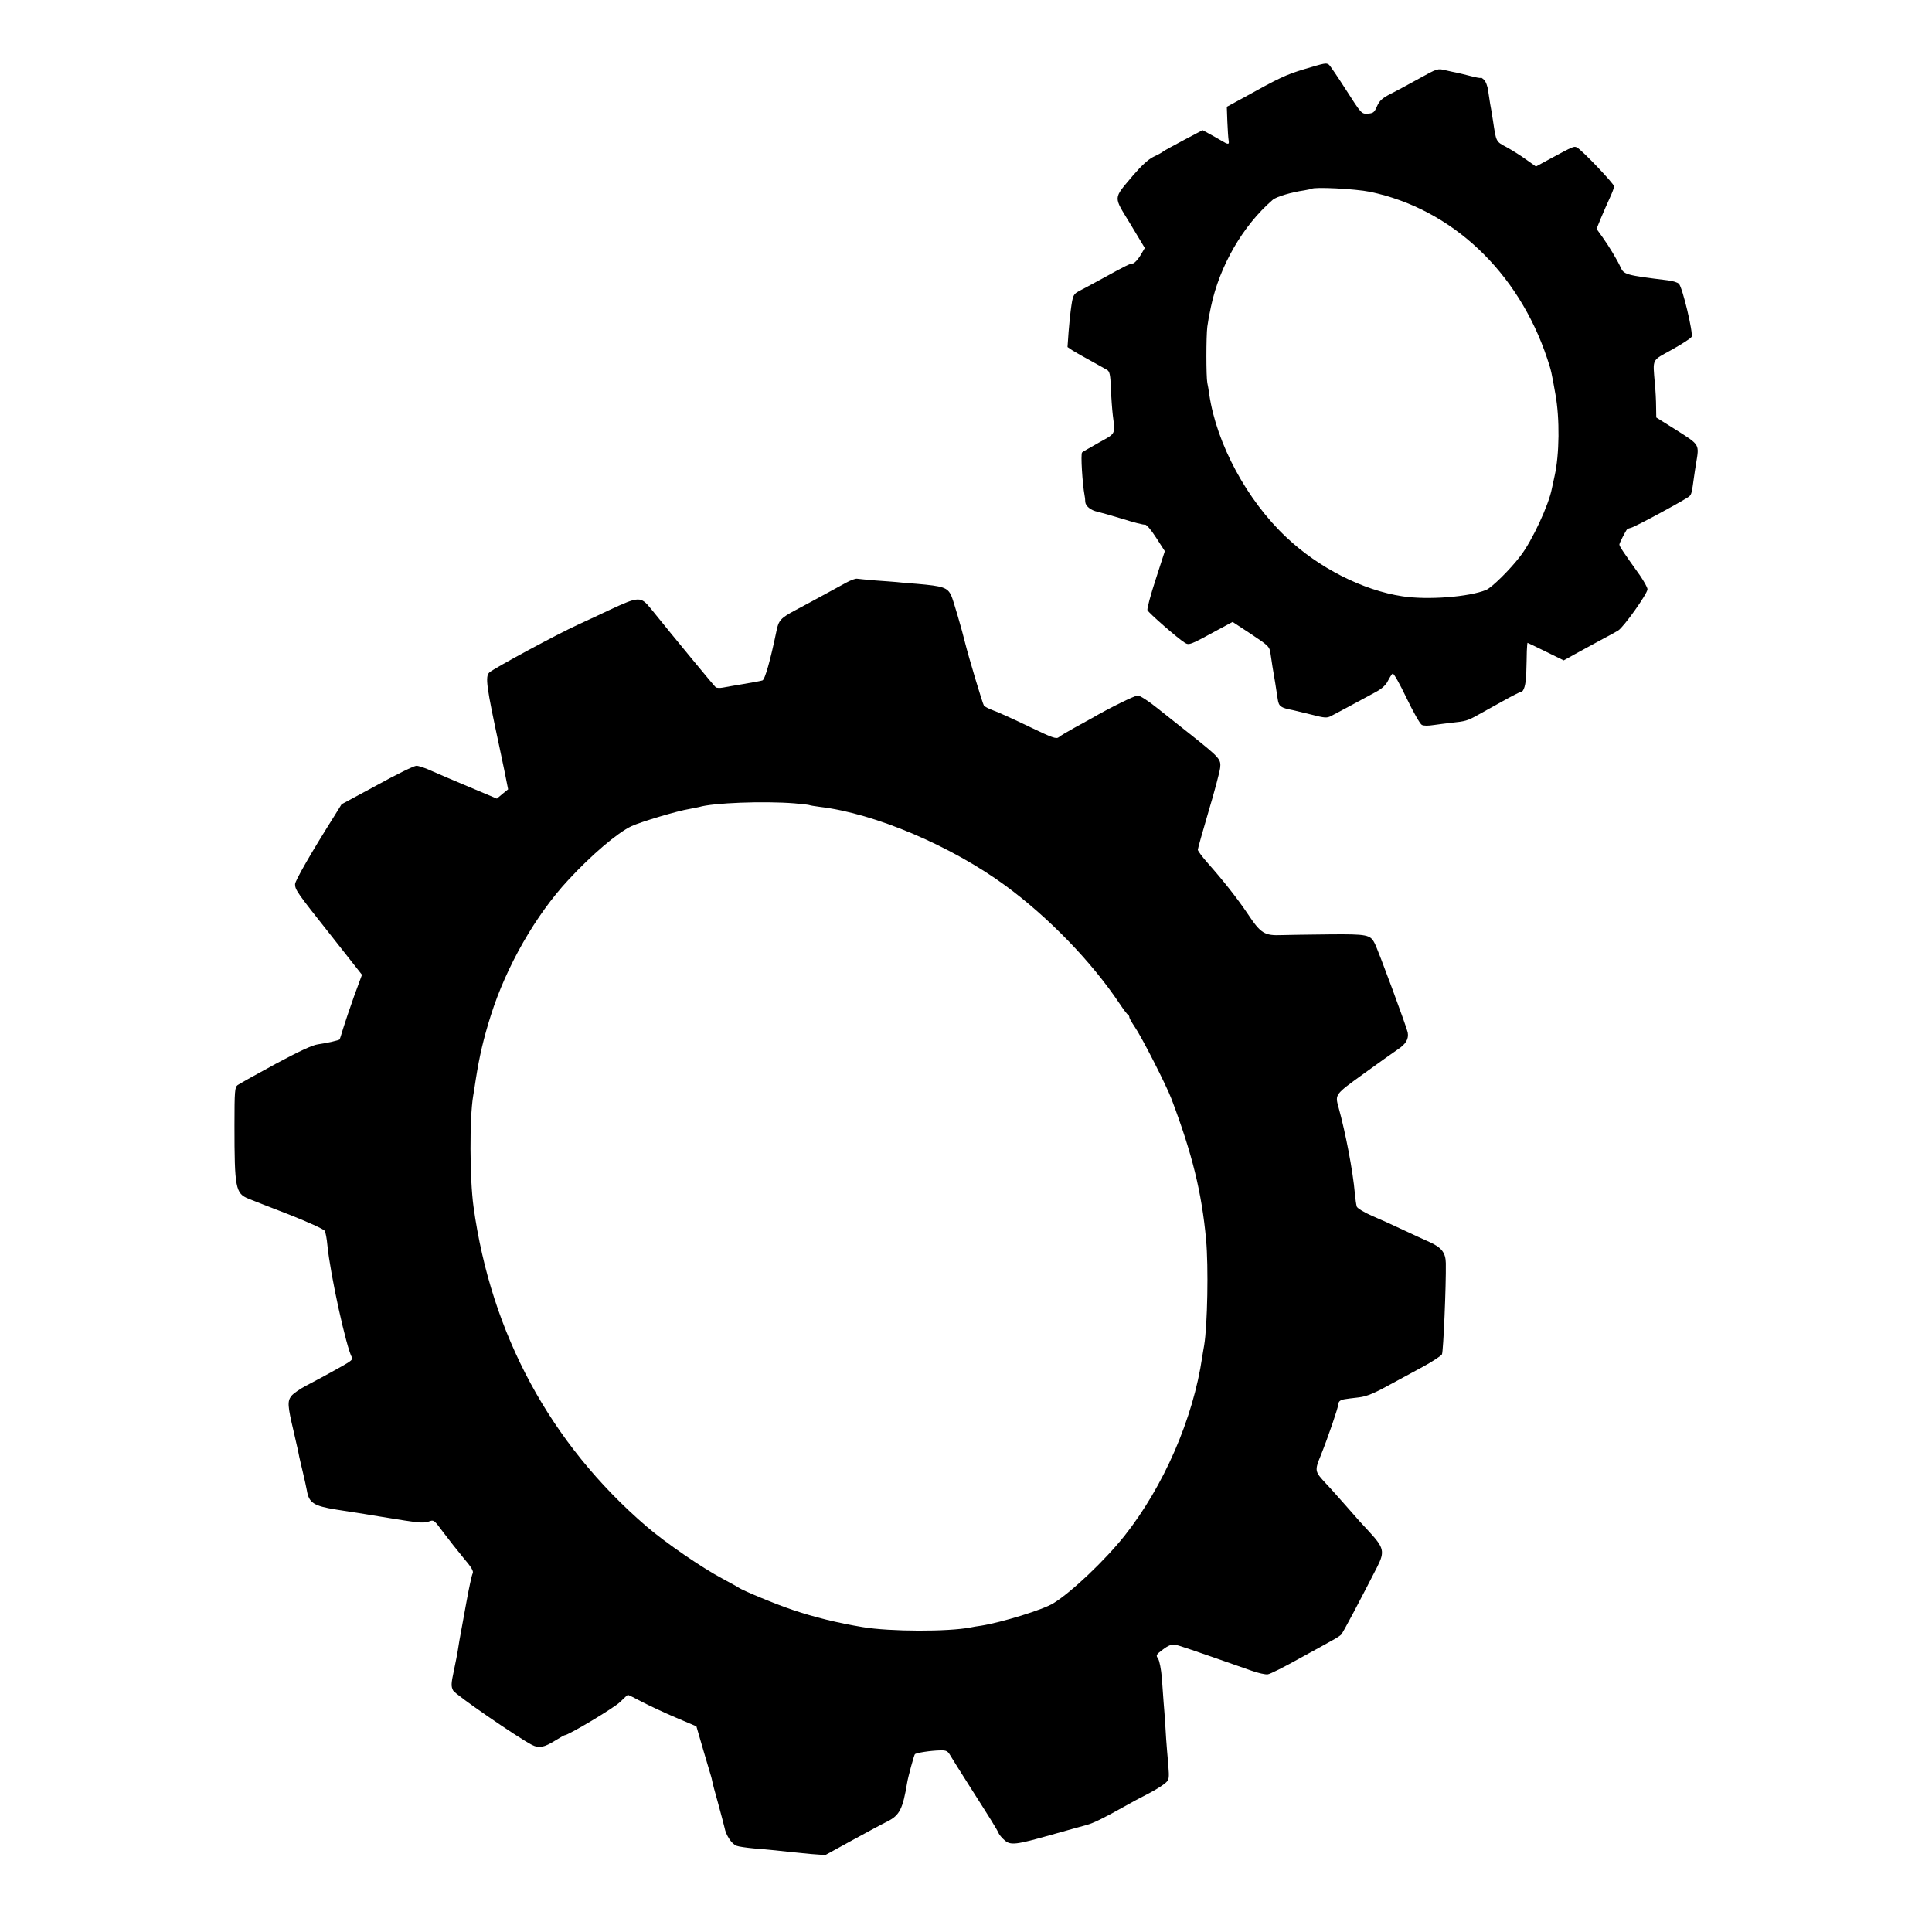
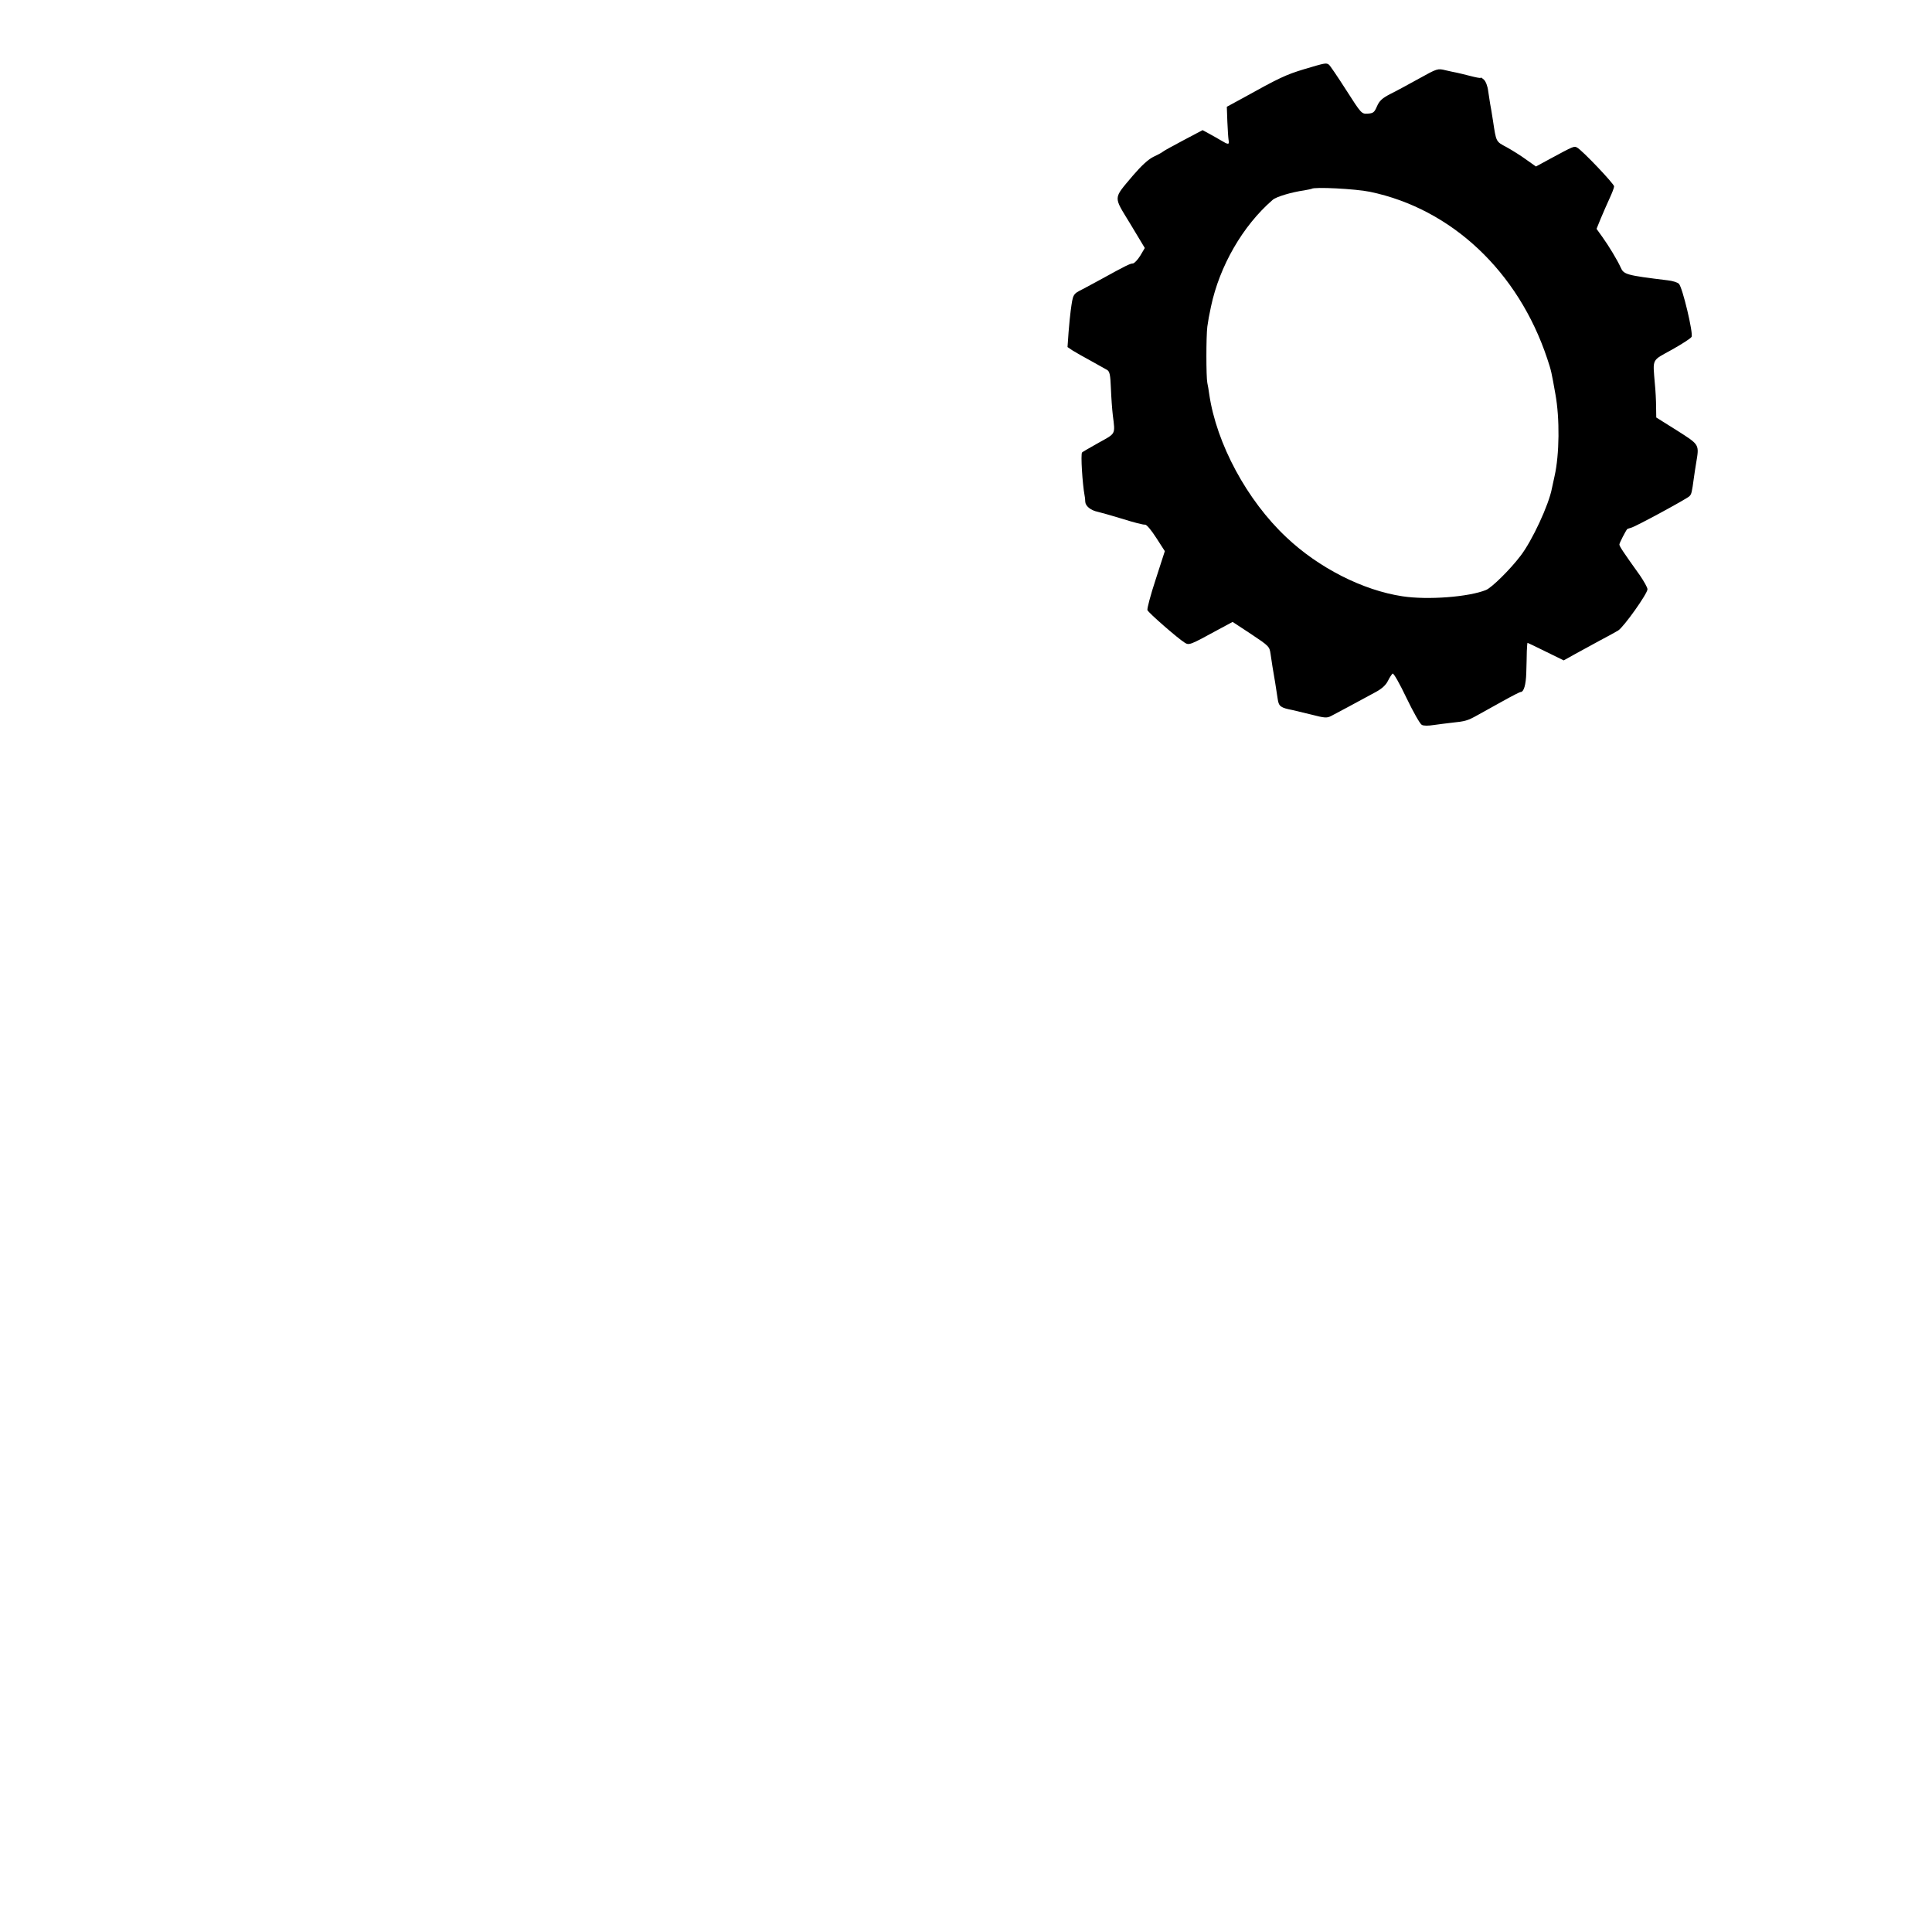
<svg xmlns="http://www.w3.org/2000/svg" version="1.0" width="1100pt" height="1100pt" viewBox="0 0 1100 1100" preserveAspectRatio="xMidYMid meet">
  <g transform="translate(0,1100) scale(0.1,-0.1)" fill="#000000" stroke="none">
    <path d="M7425 10606 c-105 -32 -141 -49 -350 -165 l-90 -49 3 -84 c2 -46 5 -93 7 -105 5 -28 -1 -28 -44 -2 -19 11 -50 29 -69 39 l-35 19 -106 -56 c-58 -31 -112 -60 -119 -66 -7 -6 -33 -20 -57 -31 -29 -15 -67 -50 -115 -106 -114 -136 -112 -114 -15 -274 l83 -138 -26 -44 c-15 -24 -34 -44 -42 -44 -15 0 -45 -15 -170 -84 -36 -20 -89 -48 -117 -63 -55 -28 -54 -27 -67 -123 -3 -19 -8 -74 -12 -121 l-6 -85 28 -19 c16 -10 63 -37 104 -59 41 -23 83 -46 93 -52 15 -9 19 -27 22 -105 2 -52 7 -121 11 -154 14 -111 18 -101 -81 -156 -49 -28 -92 -52 -94 -55 -9 -8 2 -179 14 -244 2 -8 4 -25 4 -37 1 -24 31 -49 71 -57 14 -3 77 -21 140 -40 63 -20 121 -35 129 -33 9 1 35 -30 64 -75 l49 -76 -52 -161 c-29 -88 -50 -167 -47 -175 6 -15 173 -161 212 -185 25 -16 30 -14 191 74 l82 44 105 -69 c102 -68 105 -71 111 -113 4 -24 9 -57 11 -73 3 -16 9 -56 15 -89 5 -33 12 -76 15 -97 6 -40 17 -48 85 -61 14 -3 62 -15 108 -26 73 -19 87 -20 110 -8 26 13 150 80 257 138 33 18 56 39 67 62 10 20 22 38 27 42 6 3 41 -59 79 -139 38 -79 77 -148 87 -153 10 -6 37 -6 68 -1 29 4 75 10 102 13 77 8 90 11 147 43 29 16 95 53 146 81 50 28 95 51 100 51 18 0 30 41 32 110 1 41 3 96 3 123 1 26 3 47 4 47 1 0 48 -22 104 -50 l102 -50 61 34 c33 18 97 53 141 77 44 23 93 50 108 59 32 20 167 210 167 235 0 10 -20 45 -43 79 -96 134 -117 166 -117 176 0 8 36 78 45 88 1 1 11 4 21 7 22 4 313 162 332 179 13 12 15 23 26 104 3 23 9 61 13 85 18 108 21 103 -109 186 l-118 74 -1 61 c0 33 -3 93 -7 131 -12 147 -20 129 97 194 57 32 107 64 112 73 11 19 -52 283 -72 302 -7 8 -36 17 -64 20 -238 29 -250 33 -268 74 -18 40 -66 120 -104 173 l-33 46 24 59 c14 33 36 84 50 114 14 30 26 61 26 69 0 14 -182 206 -211 221 -17 9 -18 9 -153 -64 l-81 -44 -55 39 c-30 22 -81 54 -112 71 -62 33 -59 28 -78 153 -6 39 -13 81 -16 95 -2 14 -7 46 -11 72 -3 27 -14 55 -24 64 -11 10 -19 15 -19 11 0 -3 -26 2 -57 10 -32 8 -67 17 -78 19 -11 2 -40 8 -65 14 -45 11 -47 10 -150 -47 -58 -32 -131 -72 -164 -88 -46 -24 -62 -38 -76 -70 -15 -35 -21 -40 -53 -42 -35 -2 -36 -1 -123 135 -48 75 -92 140 -98 144 -16 11 -20 10 -141 -26z m375 -698 c465 -97 844 -454 1009 -949 24 -72 24 -75 47 -204 25 -138 23 -342 -5 -466 -5 -24 -12 -55 -15 -69 -17 -93 -113 -300 -179 -385 -59 -78 -164 -181 -196 -194 -98 -40 -332 -58 -476 -36 -225 34 -476 161 -661 336 -224 210 -398 533 -439 814 -3 23 -8 52 -11 65 -7 34 -7 265 0 320 6 41 9 59 21 115 49 231 181 460 351 607 20 18 108 44 179 54 22 4 42 8 43 9 14 12 250 0 332 -17z" />
-     <path d="M4815 7681 c-191 -104 -236 -129 -288 -156 -82 -44 -94 -57 -106 -117 -35 -169 -66 -278 -80 -282 -9 -3 -56 -12 -106 -20 -49 -8 -103 -18 -120 -21 -16 -3 -35 -2 -40 2 -9 7 -239 286 -368 446 -59 73 -69 72 -237 -6 -41 -20 -122 -57 -180 -84 -119 -54 -475 -247 -503 -271 -26 -23 -18 -79 58 -432 2 -8 13 -64 26 -124 l22 -110 -32 -26 -32 -27 -152 64 c-84 35 -182 77 -218 93 -36 17 -76 30 -88 30 -13 0 -114 -49 -224 -110 l-202 -109 -39 -63 c-132 -209 -226 -373 -226 -392 0 -32 11 -48 203 -290 l178 -226 -45 -122 c-24 -68 -52 -150 -62 -183 -10 -33 -19 -62 -20 -63 -4 -5 -73 -21 -124 -28 -31 -4 -108 -40 -242 -112 -109 -59 -205 -113 -215 -120 -16 -12 -18 -33 -18 -230 0 -357 6 -387 80 -417 17 -7 119 -47 228 -89 112 -44 201 -85 206 -94 5 -9 12 -46 15 -81 17 -172 109 -588 140 -640 7 -10 -6 -21 -54 -48 -103 -58 -151 -83 -208 -113 -34 -18 -72 -44 -83 -58 -23 -30 -22 -55 13 -202 11 -47 21 -94 24 -105 2 -11 6 -29 8 -40 2 -11 12 -51 21 -90 9 -38 19 -83 22 -100 12 -72 38 -89 168 -110 55 -9 127 -20 160 -25 67 -11 77 -13 228 -37 84 -13 115 -15 138 -6 29 11 30 10 82 -60 30 -40 81 -105 115 -146 47 -55 60 -77 53 -90 -5 -9 -21 -83 -36 -166 -15 -82 -29 -159 -31 -170 -5 -23 -12 -69 -18 -106 -2 -14 -12 -64 -22 -112 -16 -74 -16 -89 -4 -112 12 -23 363 -265 449 -310 40 -20 68 -15 134 26 26 16 49 29 51 29 22 0 286 158 317 190 22 22 42 40 44 40 3 0 38 -17 77 -38 40 -21 127 -62 193 -90 l120 -51 41 -141 c23 -77 42 -143 43 -145 0 -3 1 -6 2 -7 0 -2 2 -10 4 -18 1 -9 16 -65 33 -125 17 -61 33 -124 37 -140 8 -44 41 -94 68 -104 12 -5 56 -11 97 -15 89 -7 173 -16 215 -21 17 -2 67 -7 112 -11 l82 -6 153 84 c84 46 175 95 202 108 68 35 86 70 111 220 5 32 39 157 44 162 7 8 90 21 145 22 33 1 42 -4 55 -26 9 -16 61 -98 116 -185 107 -168 152 -239 162 -263 4 -8 18 -25 32 -37 34 -31 65 -27 266 30 88 25 179 50 201 56 40 11 94 37 224 110 36 20 81 45 100 54 83 42 134 76 141 93 6 19 6 33 -6 164 -3 36 -8 101 -10 145 -3 44 -7 105 -10 135 -2 30 -7 93 -10 139 -4 46 -13 94 -21 107 -14 20 -12 23 28 53 29 22 50 30 68 27 22 -4 90 -27 435 -148 39 -14 80 -23 93 -21 13 1 94 42 180 90 86 47 173 95 192 106 19 10 40 24 46 30 10 10 101 182 206 387 43 86 38 108 -47 200 -51 55 -48 51 -130 145 -39 44 -90 102 -115 128 -65 70 -66 72 -29 163 41 102 99 272 99 289 0 8 5 17 11 20 10 7 20 9 107 19 47 6 89 24 197 84 39 21 114 62 168 91 53 29 102 61 107 70 8 16 24 393 22 519 -1 59 -24 89 -90 119 -32 14 -100 46 -152 70 -52 25 -132 61 -177 80 -46 20 -85 44 -88 53 -3 9 -8 43 -11 76 -11 127 -53 346 -93 490 -20 73 -21 72 141 189 83 60 171 123 195 139 47 31 65 60 58 98 -5 27 -169 472 -188 507 -25 49 -41 53 -259 51 -112 -1 -232 -3 -268 -4 -101 -4 -121 8 -198 124 -58 86 -137 186 -222 282 -33 37 -60 73 -60 80 0 7 28 105 61 218 34 113 63 224 66 247 6 50 -2 58 -162 186 -60 48 -150 119 -198 157 -48 39 -97 70 -109 70 -17 0 -162 -71 -263 -130 -16 -9 -61 -34 -100 -55 -38 -21 -77 -44 -86 -52 -15 -12 -35 -5 -170 60 -85 41 -175 82 -201 91 -25 9 -51 22 -56 29 -7 9 -88 280 -107 357 -17 71 -69 250 -79 269 -21 46 -46 54 -196 67 -47 3 -98 8 -115 10 -16 1 -70 6 -120 9 -49 4 -97 9 -105 10 -9 2 -38 -9 -65 -24z m-291 -1255 c44 -4 82 -8 85 -10 3 -2 30 -6 59 -10 313 -37 749 -223 1056 -448 249 -183 492 -435 651 -673 22 -33 43 -61 48 -63 4 -2 7 -8 7 -14 0 -5 14 -30 31 -55 39 -56 180 -333 209 -410 118 -312 172 -531 197 -801 14 -154 8 -487 -11 -602 -3 -14 -7 -43 -11 -65 -51 -351 -219 -737 -443 -1020 -111 -139 -300 -319 -404 -383 -59 -37 -294 -109 -412 -128 -21 -3 -48 -7 -60 -10 -128 -25 -460 -24 -614 2 -140 23 -278 57 -399 98 -96 32 -286 111 -308 127 -5 4 -46 26 -90 50 -119 63 -327 206 -435 299 -547 471 -884 1095 -984 1820 -22 160 -23 506 -2 630 3 14 9 57 15 95 21 134 44 232 86 365 88 278 255 570 440 769 133 144 280 269 360 307 54 25 265 88 330 98 22 4 47 9 55 11 78 24 369 35 544 21z" />
  </g>
</svg>